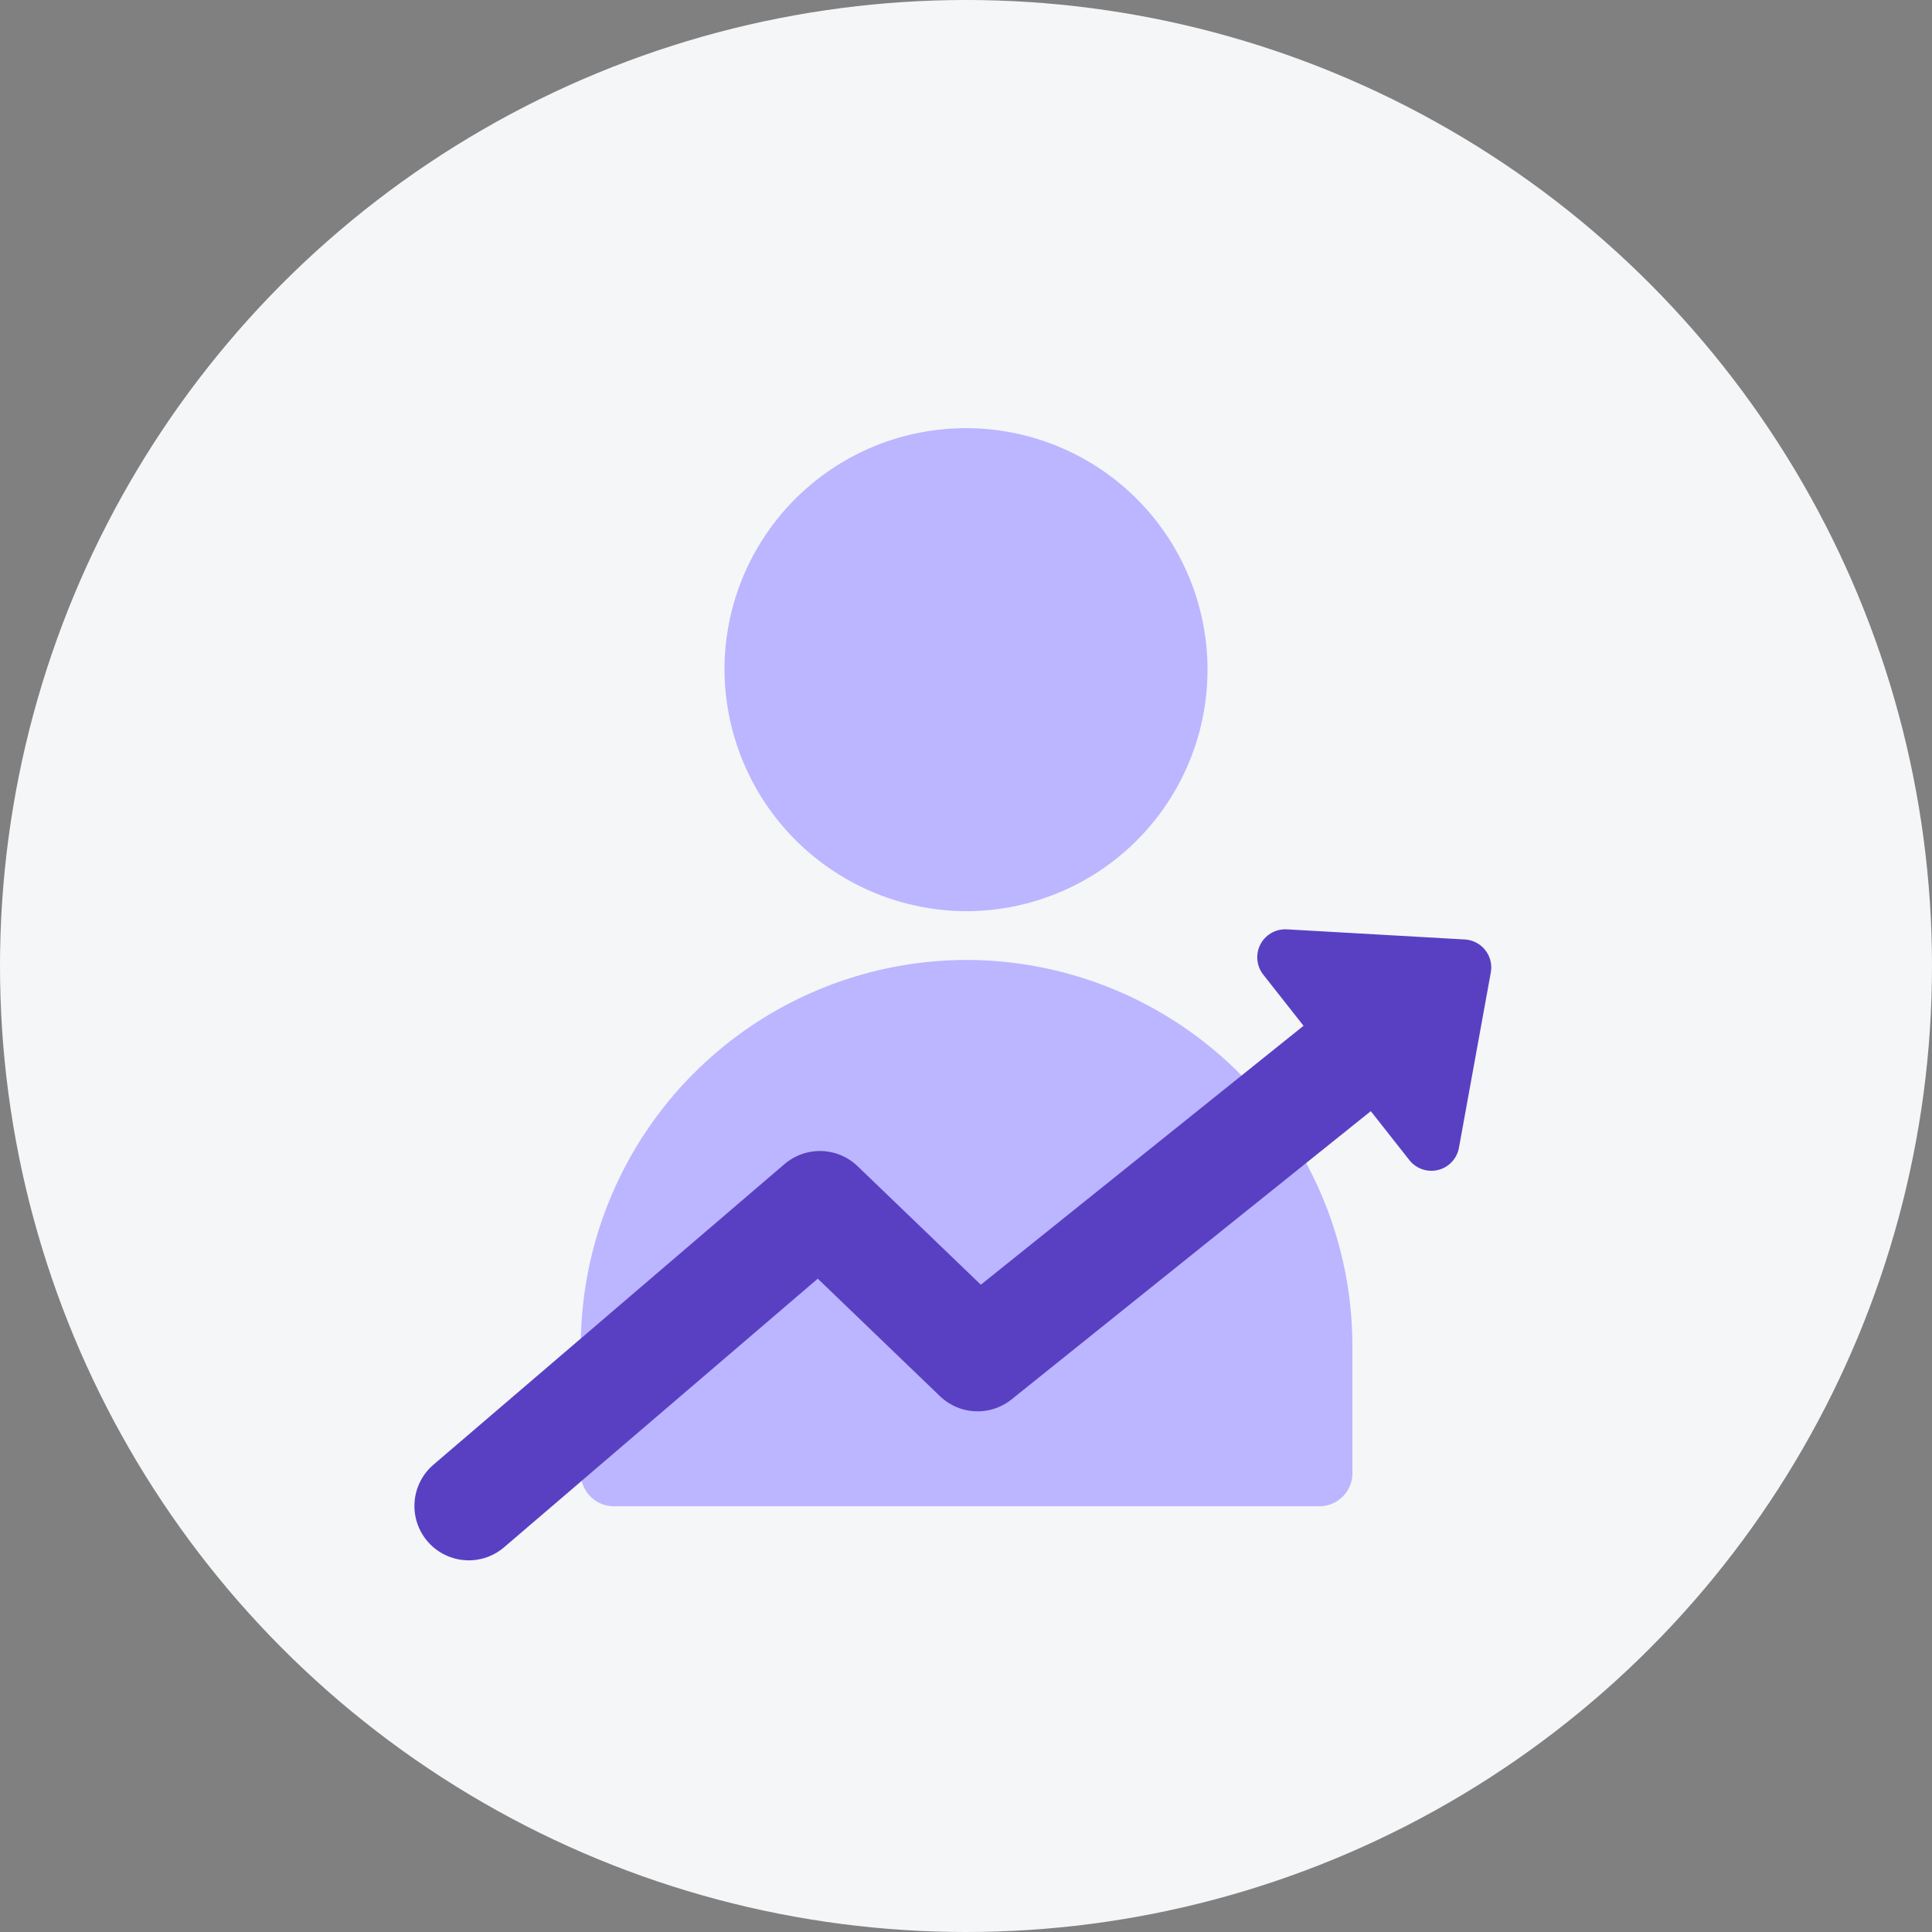
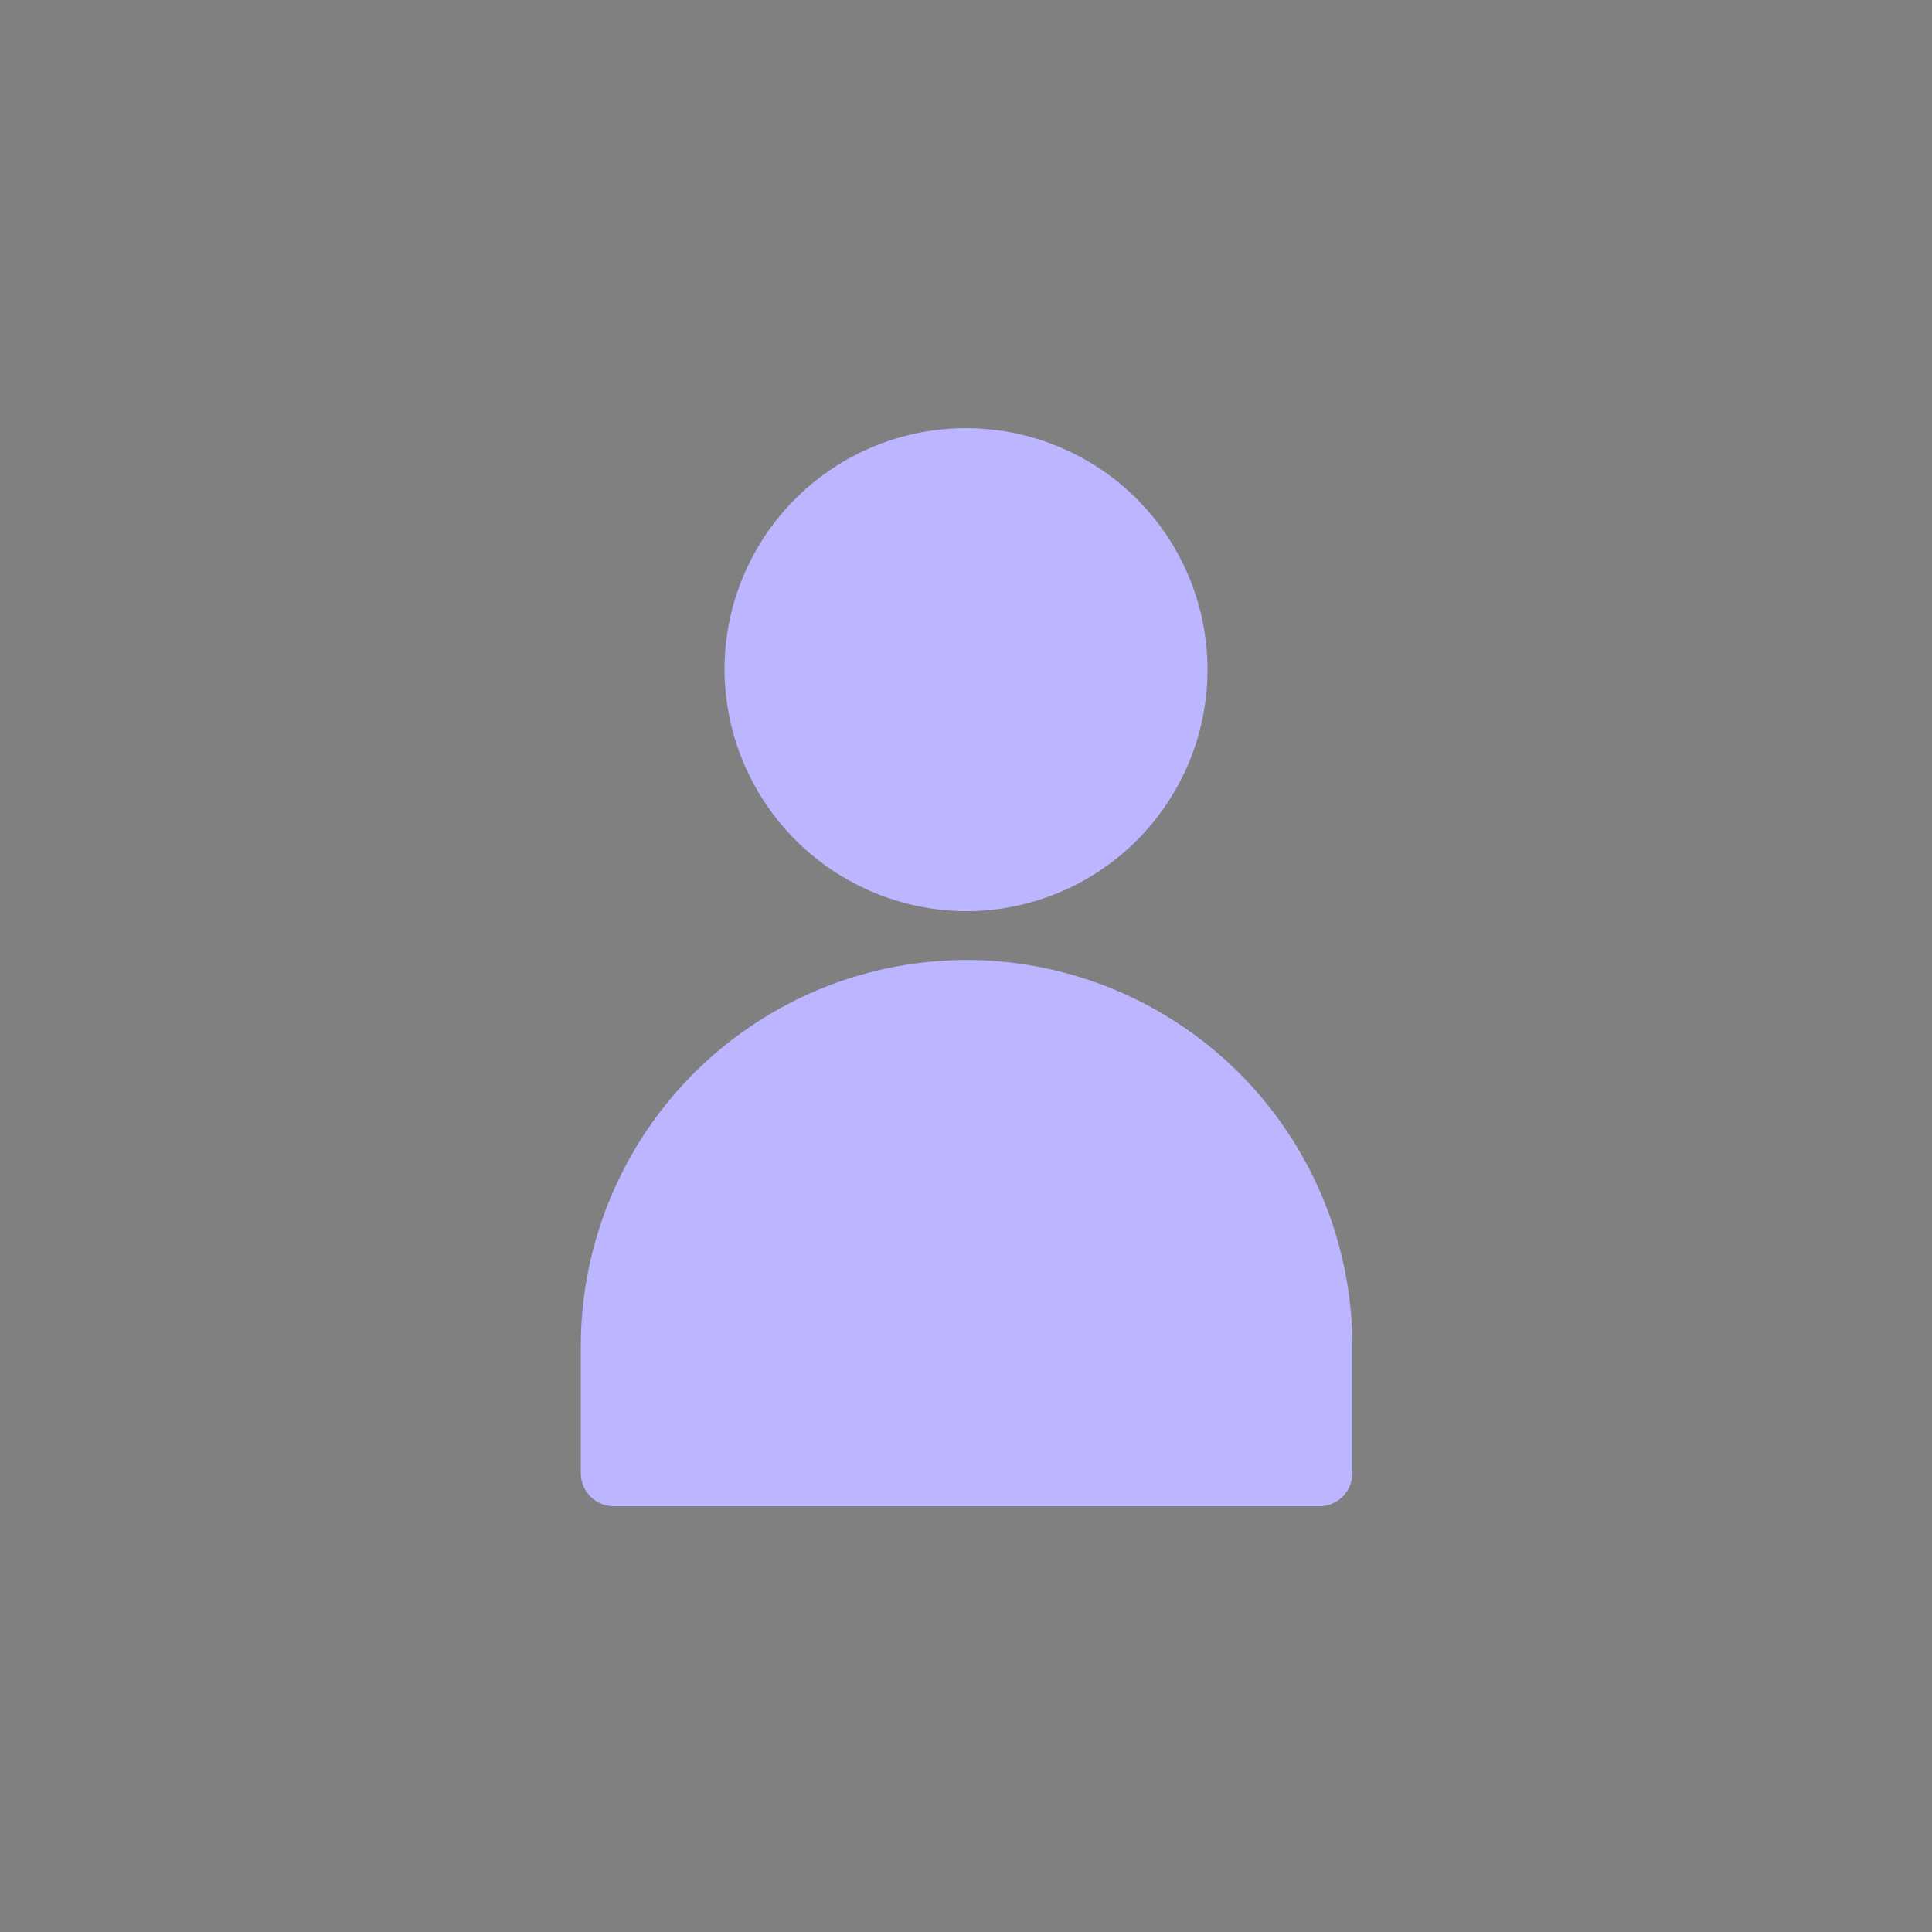
<svg xmlns="http://www.w3.org/2000/svg" id="Layer_1" data-name="Layer 1" viewBox="0 0 80 80">
  <rect x="0" y="0" width="80" height="80" fill="#808080" stroke="none" />
  <defs>
    <style>.cls-1{fill:#f4f6f8;}.cls-2{fill:#bcb5ff;}.cls-3{fill:none;stroke-width:4.5px;}.cls-3,.cls-4{stroke:#5940c3;stroke-linecap:round;stroke-linejoin:round;}.cls-4{fill:#5940c3;stroke-width:2.32px;}</style>
  </defs>
  <title>Acquiring-More-Customers-Gray</title>
-   <circle class="cls-1" cx="40" cy="40" r="40" />
  <path class="cls-2" d="M41,38.73a10,10,0,1,0-10-10A10.05,10.05,0,0,0,41,38.73Z" transform="translate(-1 -1)" />
  <path class="cls-2" d="M41,40.75a16,16,0,0,0-15.95,16V62a1.37,1.37,0,0,0,1.38,1.37H55.57A1.37,1.37,0,0,0,57,62V56.7A16,16,0,0,0,41,40.75Z" transform="translate(-1 -1)" />
-   <polyline class="cls-3" points="19.41 62.36 33.95 49.91 40.48 56.19 56.37 43.44" />
-   <polygon class="cls-4" points="60.59 40.06 59.27 47.32 53.22 39.64 60.59 40.06" />
</svg>